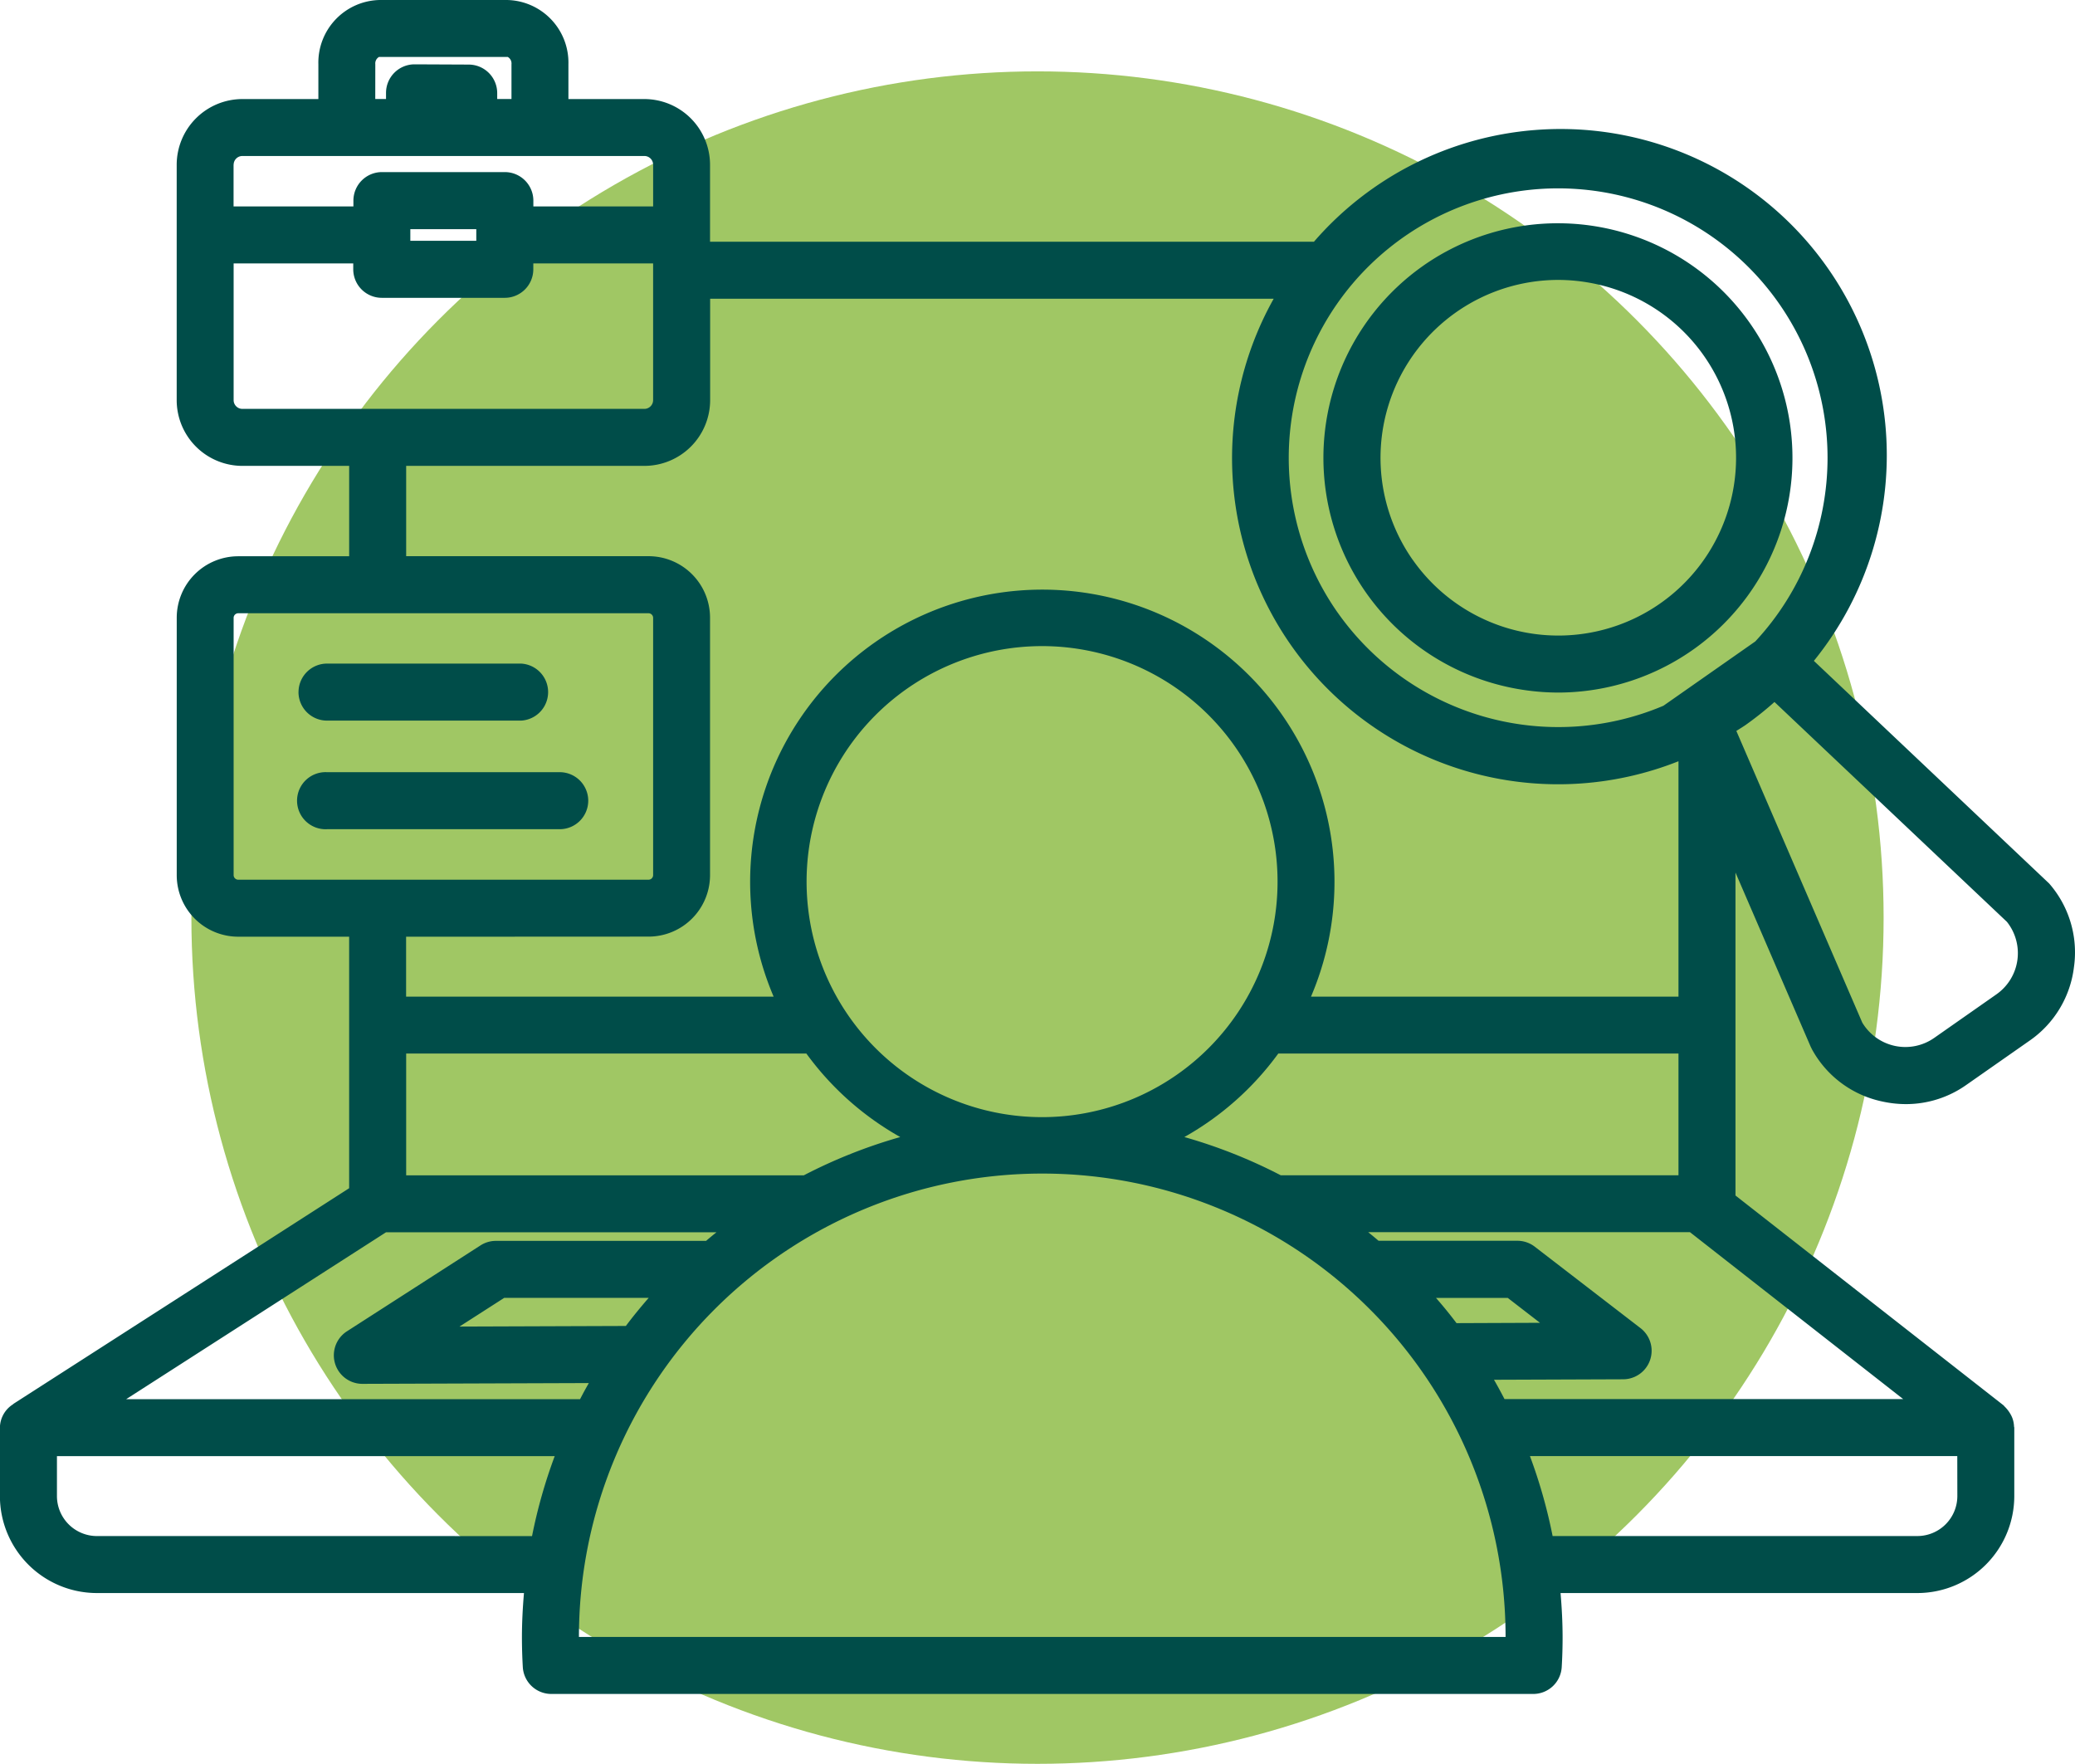
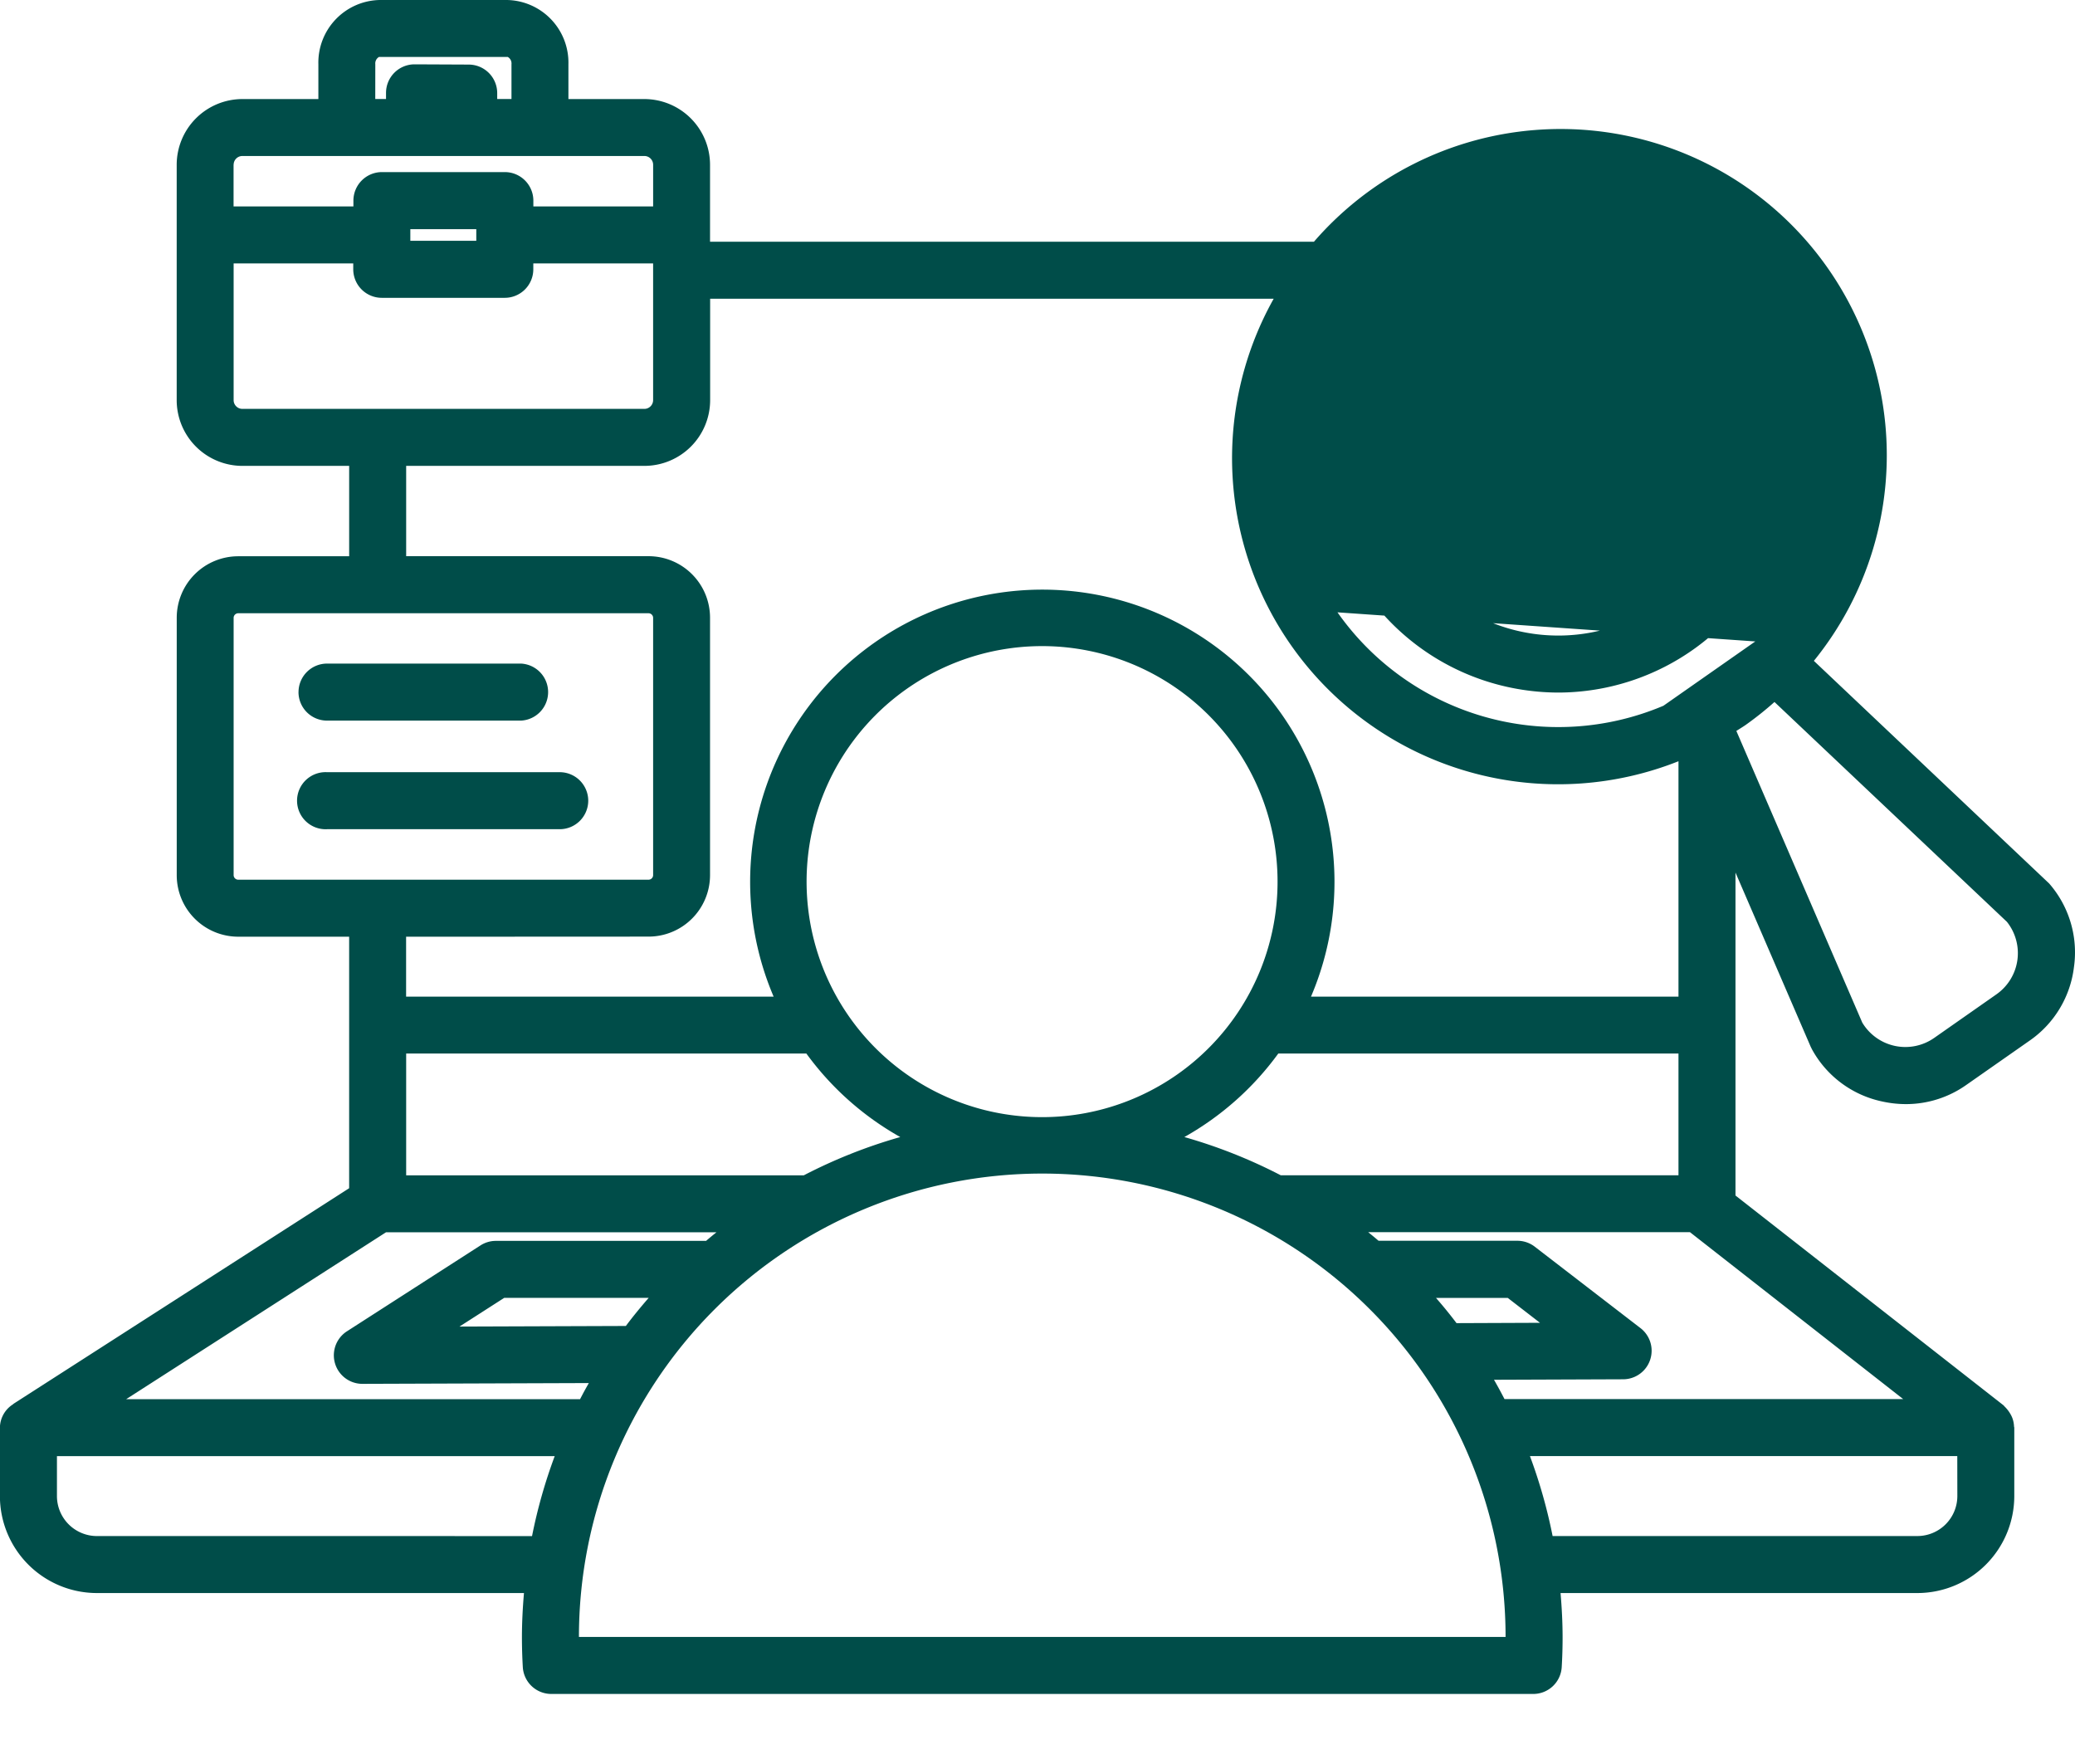
<svg xmlns="http://www.w3.org/2000/svg" id="Icon_keine_stellenangebote" width="203.549" height="173" viewBox="0 0 203.549 173">
-   <circle id="Ellipse_203" data-name="Ellipse 203" cx="83" cy="83" r="83" transform="translate(18.775 7)" fill="#a0c764" />
-   <path id="noun-job-seeker-6284012" d="M31.632,180.034a2.8,2.8,0,0,1,2.8-2.8H53.456a2.8,2.8,0,0,1,0,5.593H34.429a2.8,2.8,0,0,1-2.8-2.8Zm28.42,10.651a2.8,2.8,0,0,0-2.8-2.8H34.428a2.8,2.8,0,1,0,0,5.593h22.83a2.8,2.8,0,0,0,2.794-2.8ZM205.8,206.955a10.27,10.27,0,0,1-4.4,7.292l-6.118,4.28a10.249,10.249,0,0,1-5.943,1.914,10.868,10.868,0,0,1-2.409-.269,10.26,10.26,0,0,1-6.829-5.094l-.131-.263-7.378-17.085v31.676l26.282,20.57c.052.041.084.1.133.142h0a3.335,3.335,0,0,1,.6.8,2.55,2.55,0,0,1,.14.3,2.718,2.718,0,0,1,.17.839c0,.043.024.077.024.12v6.713a9.518,9.518,0,0,1-9.509,9.507h-35c.122,1.437.2,2.889.2,4.36q0,1.463-.086,2.9h0a2.795,2.795,0,0,1-2.8,2.637H56.433a2.8,2.8,0,0,1-2.8-2.637q-.084-1.444-.086-2.9c0-1.471.077-2.923.2-4.36h-41.9a9.518,9.518,0,0,1-9.507-9.507v-6.713a2.746,2.746,0,0,1,1.278-2.287c.026-.019.043-.047.071-.065l32.909-21.134V204.021h-10.9A6.037,6.037,0,0,1,19.685,198V172.729a6.035,6.035,0,0,1,6.022-6.022H36.6v-8.864H26.117a6.453,6.453,0,0,1-6.436-6.434V128.3a6.453,6.453,0,0,1,6.436-6.436h7.462v-3.414a6.142,6.142,0,0,1,5.95-6.3H52.156a6.141,6.141,0,0,1,5.951,6.3v3.414h7.46A6.452,6.452,0,0,1,72,128.3v7.558h59.24a32,32,0,0,1,49.041,41.109L203.36,198.8a10.269,10.269,0,0,1,2.441,8.159Zm-72.25-34.748a26.472,26.472,0,0,0,31.973,9.163l9.012-6.309a26.427,26.427,0,1,0-40.987-2.853Zm-94.39-50.346h1.056v-.628h0a2.8,2.8,0,0,1,2.8-2.775h.019l5.306.024h0a2.8,2.8,0,0,1,2.781,2.772v.607h1.4v-3.414a.73.73,0,0,0-.366-.714H39.528a.735.735,0,0,0-.364.714Zm-13.9,6.436v4.1H37.016v-.57a2.8,2.8,0,0,1,2.8-2.8H51.868a2.8,2.8,0,0,1,2.8,2.8v.57H66.418v-4.1a.861.861,0,0,0-.849-.849H26.117a.861.861,0,0,0-.85.849ZM42.6,135.765h6.47v-1.142H42.6ZM26.11,152.252H65.567a.861.861,0,0,0,.849-.845v-13.42H54.663v.572a2.8,2.8,0,0,1-2.8,2.8H39.8a2.8,2.8,0,0,1-2.8-2.8v-.572H25.266v13.42a.861.861,0,0,0,.85.845ZM25.7,198.431H65.976a.454.454,0,0,0,.441-.43V172.727a.454.454,0,0,0-.441-.43H25.707a.455.455,0,0,0-.441.43v25.263a.454.454,0,0,0,.441.441Zm16.485,5.593V209.9H78.238a28.661,28.661,0,1,1,52.714,0H167V186.812a31.985,31.985,0,0,1-39.709-45.363H72.01v9.959a6.453,6.453,0,0,1-6.436,6.434H42.191V166.7H65.975A6.035,6.035,0,0,1,72,172.721v25.27a6.035,6.035,0,0,1-6.022,6.022Zm103.03,37.9,8.2-.033-3.164-2.443h-7.04q1.052,1.2,2.013,2.471Zm-17.223-14.5H167V215.479H127.744a28.886,28.886,0,0,1-9.215,8.193,50.5,50.5,0,0,1,9.464,3.754Zm-62.012,12.02H51.811l-4.388,2.816,16.319-.058c.71-.951,1.465-1.863,2.24-2.758ZM90.66,223.672a28.874,28.874,0,0,1-9.213-8.193H42.191v11.946H81.2a50.513,50.513,0,0,1,9.462-3.754Zm37.011-25.027a23.1,23.1,0,1,0-6.766,16.309A23.074,23.074,0,0,0,127.671,198.645ZM14.727,249.381H59.251q.411-.8.86-1.579l-22.241.077h0a2.8,2.8,0,0,1-1.506-5.143L49.483,234.3a2.775,2.775,0,0,1,1.506-.444H71.612q.5-.43,1.02-.845H40.217ZM54.539,262.81a50.772,50.772,0,0,1,2.224-7.842H7.934v3.921a3.927,3.927,0,0,0,3.921,3.919Zm95.5,9.894h0a45.45,45.45,0,1,0-90.9,0Zm44.31-17.74H152.429a50.838,50.838,0,0,1,2.224,7.842h35.778a3.926,3.926,0,0,0,3.924-3.917Zm-5.309-5.593L168.124,233H136.559q.516.415,1.02.845H151.2a2.8,2.8,0,0,1,1.7.579l10.389,8a2.8,2.8,0,0,1-1.695,5.007l-12.691.047q.536.936,1.03,1.893Zm10.148-46.837L176.416,181a32.242,32.242,0,0,1-2.855,2.272c-.291.2-.589.376-.884.568l12.353,28.608a4.93,4.93,0,0,0,7.049,1.505l6.115-4.282h0a4.93,4.93,0,0,0,1-7.138ZM142,138.184a23.015,23.015,0,1,1,13.25,41.892,23.335,23.335,0,0,1-4.048-.357,23.016,23.016,0,0,1-9.2-41.535Zm-1.076,28.861h0a17.438,17.438,0,1,0,17.317-27.171,17.624,17.624,0,0,0-3.067-.271,17.447,17.447,0,0,0-14.257,27.44Z" transform="translate(-2.348 -112.148)" fill="#004d49" />
+   <path id="noun-job-seeker-6284012" d="M31.632,180.034a2.8,2.8,0,0,1,2.8-2.8H53.456a2.8,2.8,0,0,1,0,5.593H34.429a2.8,2.8,0,0,1-2.8-2.8Zm28.42,10.651a2.8,2.8,0,0,0-2.8-2.8H34.428a2.8,2.8,0,1,0,0,5.593h22.83a2.8,2.8,0,0,0,2.794-2.8ZM205.8,206.955a10.27,10.27,0,0,1-4.4,7.292l-6.118,4.28a10.249,10.249,0,0,1-5.943,1.914,10.868,10.868,0,0,1-2.409-.269,10.26,10.26,0,0,1-6.829-5.094l-.131-.263-7.378-17.085v31.676l26.282,20.57c.052.041.084.1.133.142h0a3.335,3.335,0,0,1,.6.8,2.55,2.55,0,0,1,.14.3,2.718,2.718,0,0,1,.17.839c0,.043.024.077.024.12v6.713a9.518,9.518,0,0,1-9.509,9.507h-35c.122,1.437.2,2.889.2,4.36q0,1.463-.086,2.9h0a2.795,2.795,0,0,1-2.8,2.637H56.433a2.8,2.8,0,0,1-2.8-2.637q-.084-1.444-.086-2.9c0-1.471.077-2.923.2-4.36h-41.9a9.518,9.518,0,0,1-9.507-9.507v-6.713a2.746,2.746,0,0,1,1.278-2.287c.026-.019.043-.047.071-.065l32.909-21.134V204.021h-10.9A6.037,6.037,0,0,1,19.685,198V172.729a6.035,6.035,0,0,1,6.022-6.022H36.6v-8.864H26.117a6.453,6.453,0,0,1-6.436-6.434V128.3a6.453,6.453,0,0,1,6.436-6.436h7.462v-3.414a6.142,6.142,0,0,1,5.95-6.3H52.156a6.141,6.141,0,0,1,5.951,6.3v3.414h7.46A6.452,6.452,0,0,1,72,128.3v7.558h59.24a32,32,0,0,1,49.041,41.109L203.36,198.8a10.269,10.269,0,0,1,2.441,8.159Zm-72.25-34.748a26.472,26.472,0,0,0,31.973,9.163l9.012-6.309Zm-94.39-50.346h1.056v-.628h0a2.8,2.8,0,0,1,2.8-2.775h.019l5.306.024h0a2.8,2.8,0,0,1,2.781,2.772v.607h1.4v-3.414a.73.73,0,0,0-.366-.714H39.528a.735.735,0,0,0-.364.714Zm-13.9,6.436v4.1H37.016v-.57a2.8,2.8,0,0,1,2.8-2.8H51.868a2.8,2.8,0,0,1,2.8,2.8v.57H66.418v-4.1a.861.861,0,0,0-.849-.849H26.117a.861.861,0,0,0-.85.849ZM42.6,135.765h6.47v-1.142H42.6ZM26.11,152.252H65.567a.861.861,0,0,0,.849-.845v-13.42H54.663v.572a2.8,2.8,0,0,1-2.8,2.8H39.8a2.8,2.8,0,0,1-2.8-2.8v-.572H25.266v13.42a.861.861,0,0,0,.85.845ZM25.7,198.431H65.976a.454.454,0,0,0,.441-.43V172.727a.454.454,0,0,0-.441-.43H25.707a.455.455,0,0,0-.441.43v25.263a.454.454,0,0,0,.441.441Zm16.485,5.593V209.9H78.238a28.661,28.661,0,1,1,52.714,0H167V186.812a31.985,31.985,0,0,1-39.709-45.363H72.01v9.959a6.453,6.453,0,0,1-6.436,6.434H42.191V166.7H65.975A6.035,6.035,0,0,1,72,172.721v25.27a6.035,6.035,0,0,1-6.022,6.022Zm103.03,37.9,8.2-.033-3.164-2.443h-7.04q1.052,1.2,2.013,2.471Zm-17.223-14.5H167V215.479H127.744a28.886,28.886,0,0,1-9.215,8.193,50.5,50.5,0,0,1,9.464,3.754Zm-62.012,12.02H51.811l-4.388,2.816,16.319-.058c.71-.951,1.465-1.863,2.24-2.758ZM90.66,223.672a28.874,28.874,0,0,1-9.213-8.193H42.191v11.946H81.2a50.513,50.513,0,0,1,9.462-3.754Zm37.011-25.027a23.1,23.1,0,1,0-6.766,16.309A23.074,23.074,0,0,0,127.671,198.645ZM14.727,249.381H59.251q.411-.8.86-1.579l-22.241.077h0a2.8,2.8,0,0,1-1.506-5.143L49.483,234.3a2.775,2.775,0,0,1,1.506-.444H71.612q.5-.43,1.02-.845H40.217ZM54.539,262.81a50.772,50.772,0,0,1,2.224-7.842H7.934v3.921a3.927,3.927,0,0,0,3.921,3.919Zm95.5,9.894h0a45.45,45.45,0,1,0-90.9,0Zm44.31-17.74H152.429a50.838,50.838,0,0,1,2.224,7.842h35.778a3.926,3.926,0,0,0,3.924-3.917Zm-5.309-5.593L168.124,233H136.559q.516.415,1.02.845H151.2a2.8,2.8,0,0,1,1.7.579l10.389,8a2.8,2.8,0,0,1-1.695,5.007l-12.691.047q.536.936,1.03,1.893Zm10.148-46.837L176.416,181a32.242,32.242,0,0,1-2.855,2.272c-.291.2-.589.376-.884.568l12.353,28.608a4.93,4.93,0,0,0,7.049,1.505l6.115-4.282h0a4.93,4.93,0,0,0,1-7.138ZM142,138.184a23.015,23.015,0,1,1,13.25,41.892,23.335,23.335,0,0,1-4.048-.357,23.016,23.016,0,0,1-9.2-41.535Zm-1.076,28.861h0a17.438,17.438,0,1,0,17.317-27.171,17.624,17.624,0,0,0-3.067-.271,17.447,17.447,0,0,0-14.257,27.44Z" transform="translate(-2.348 -112.148)" fill="#004d49" />
</svg>